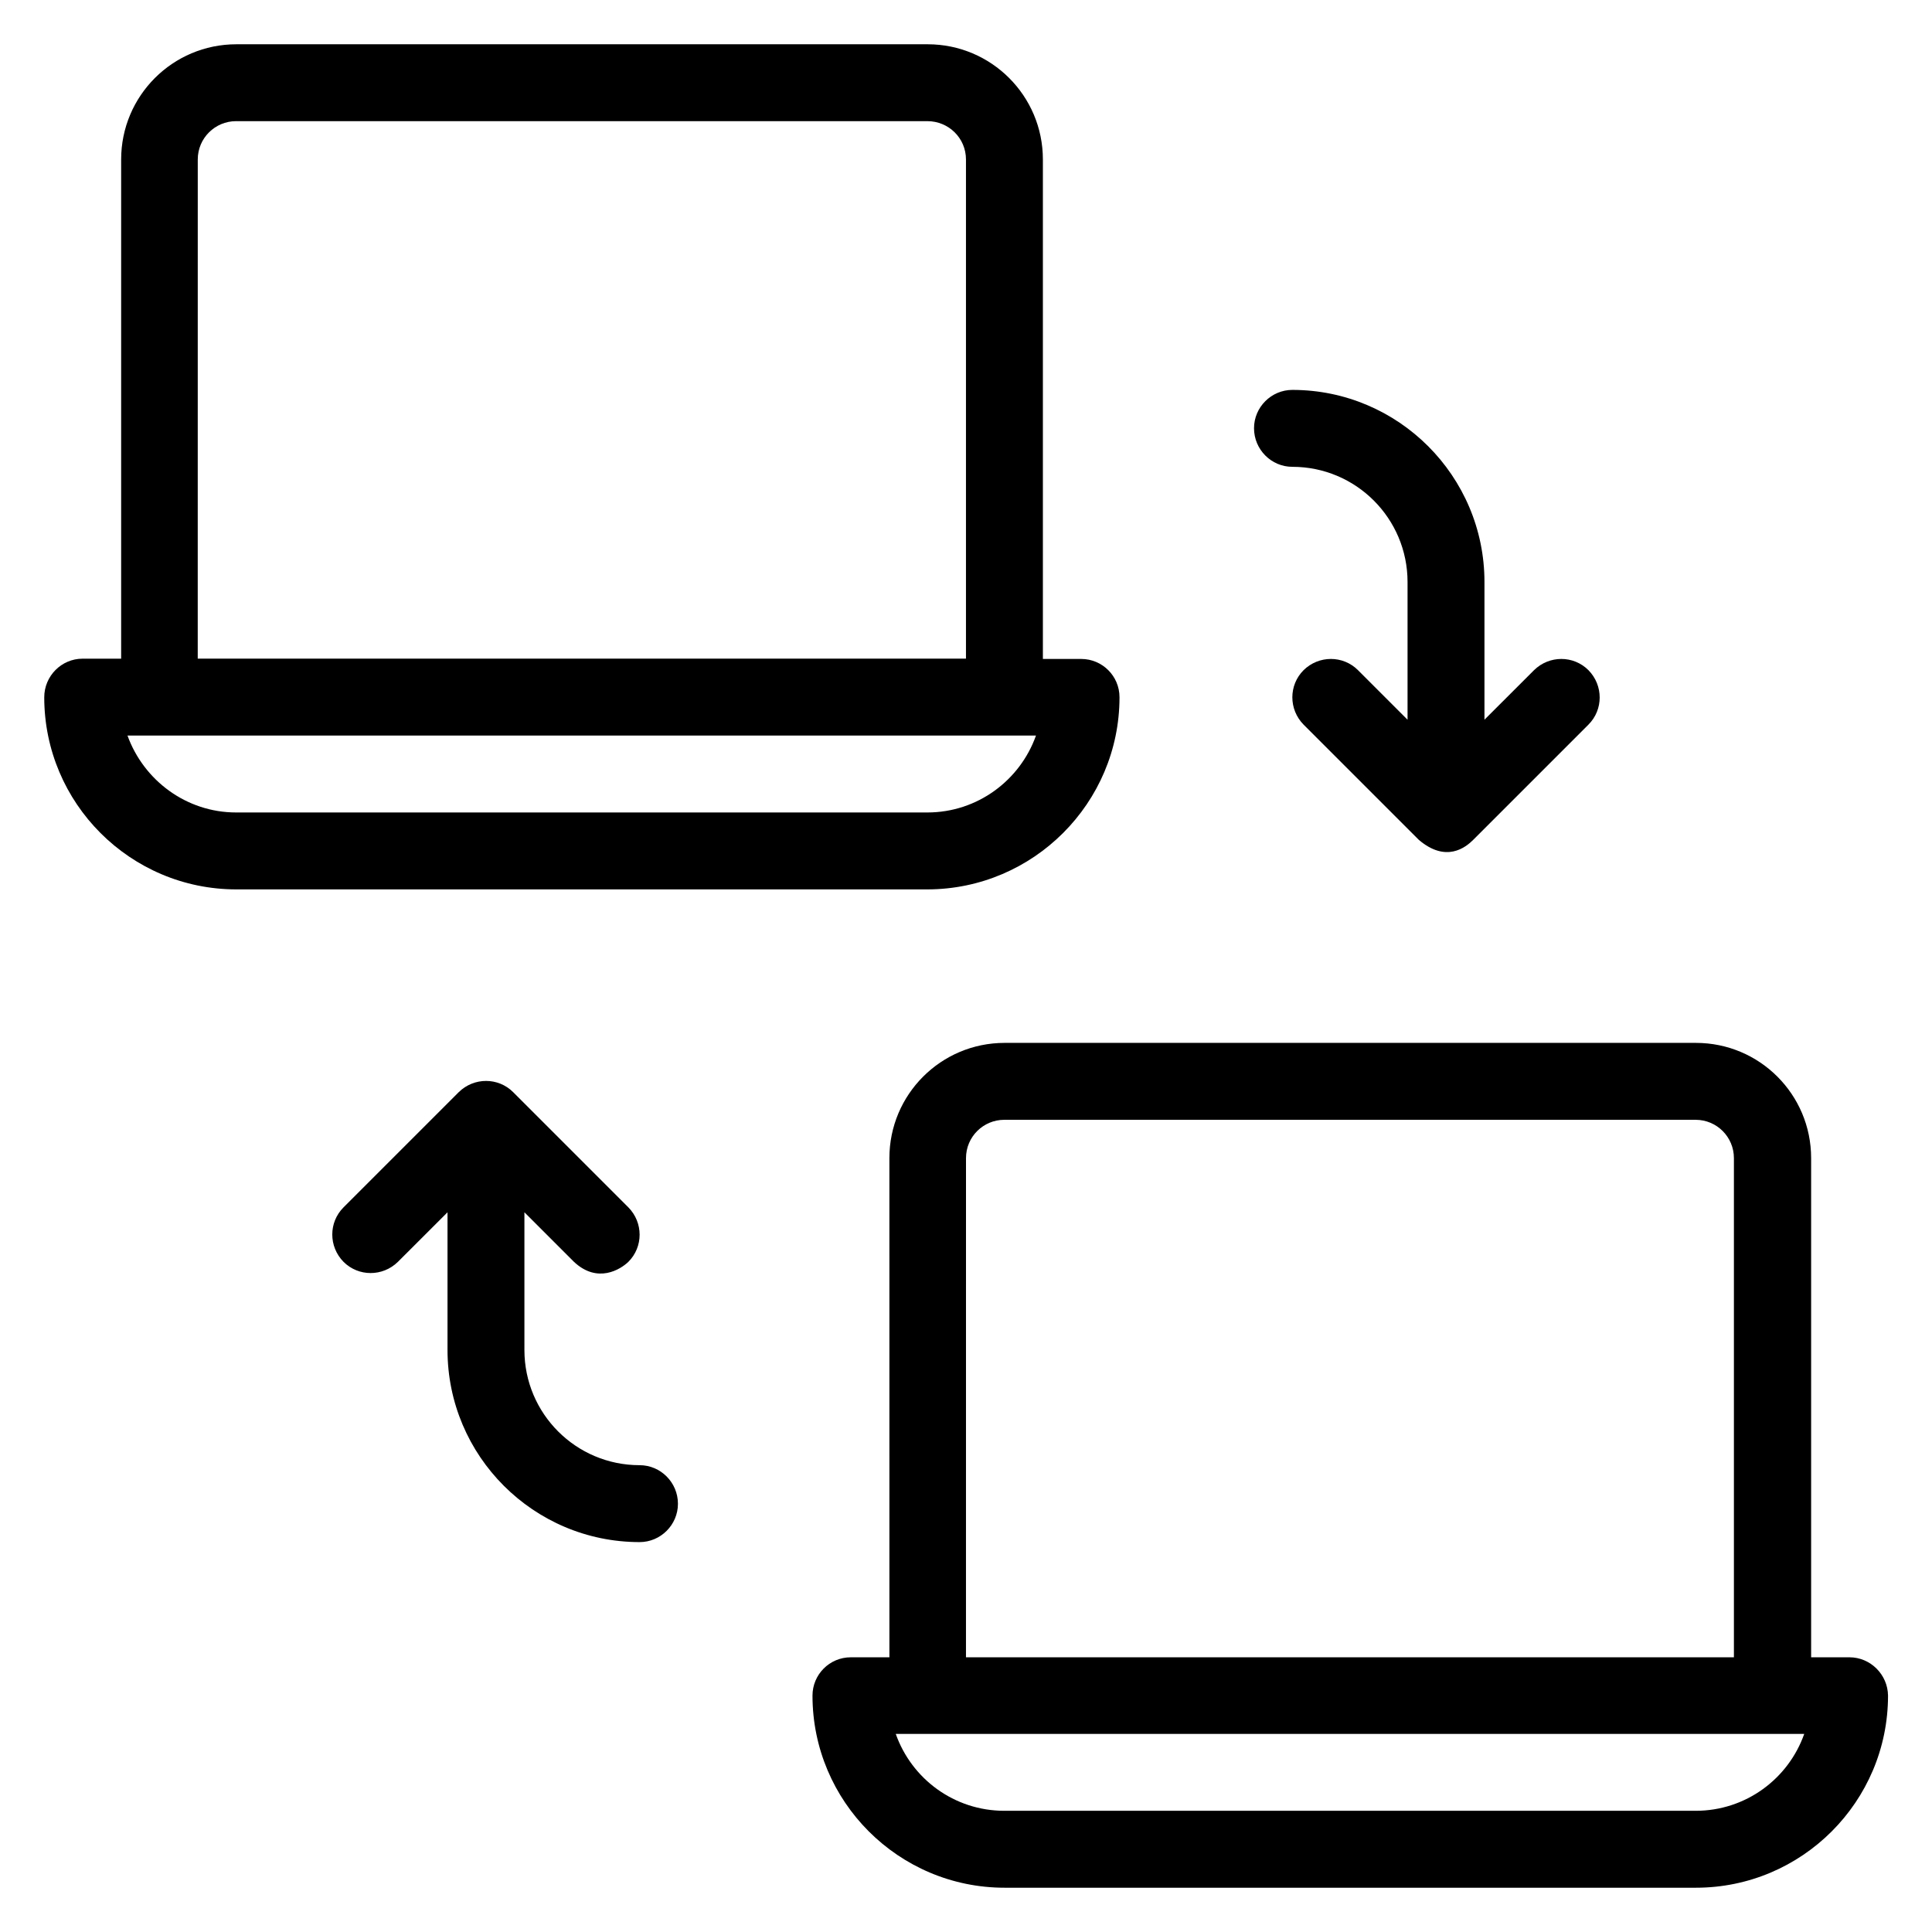
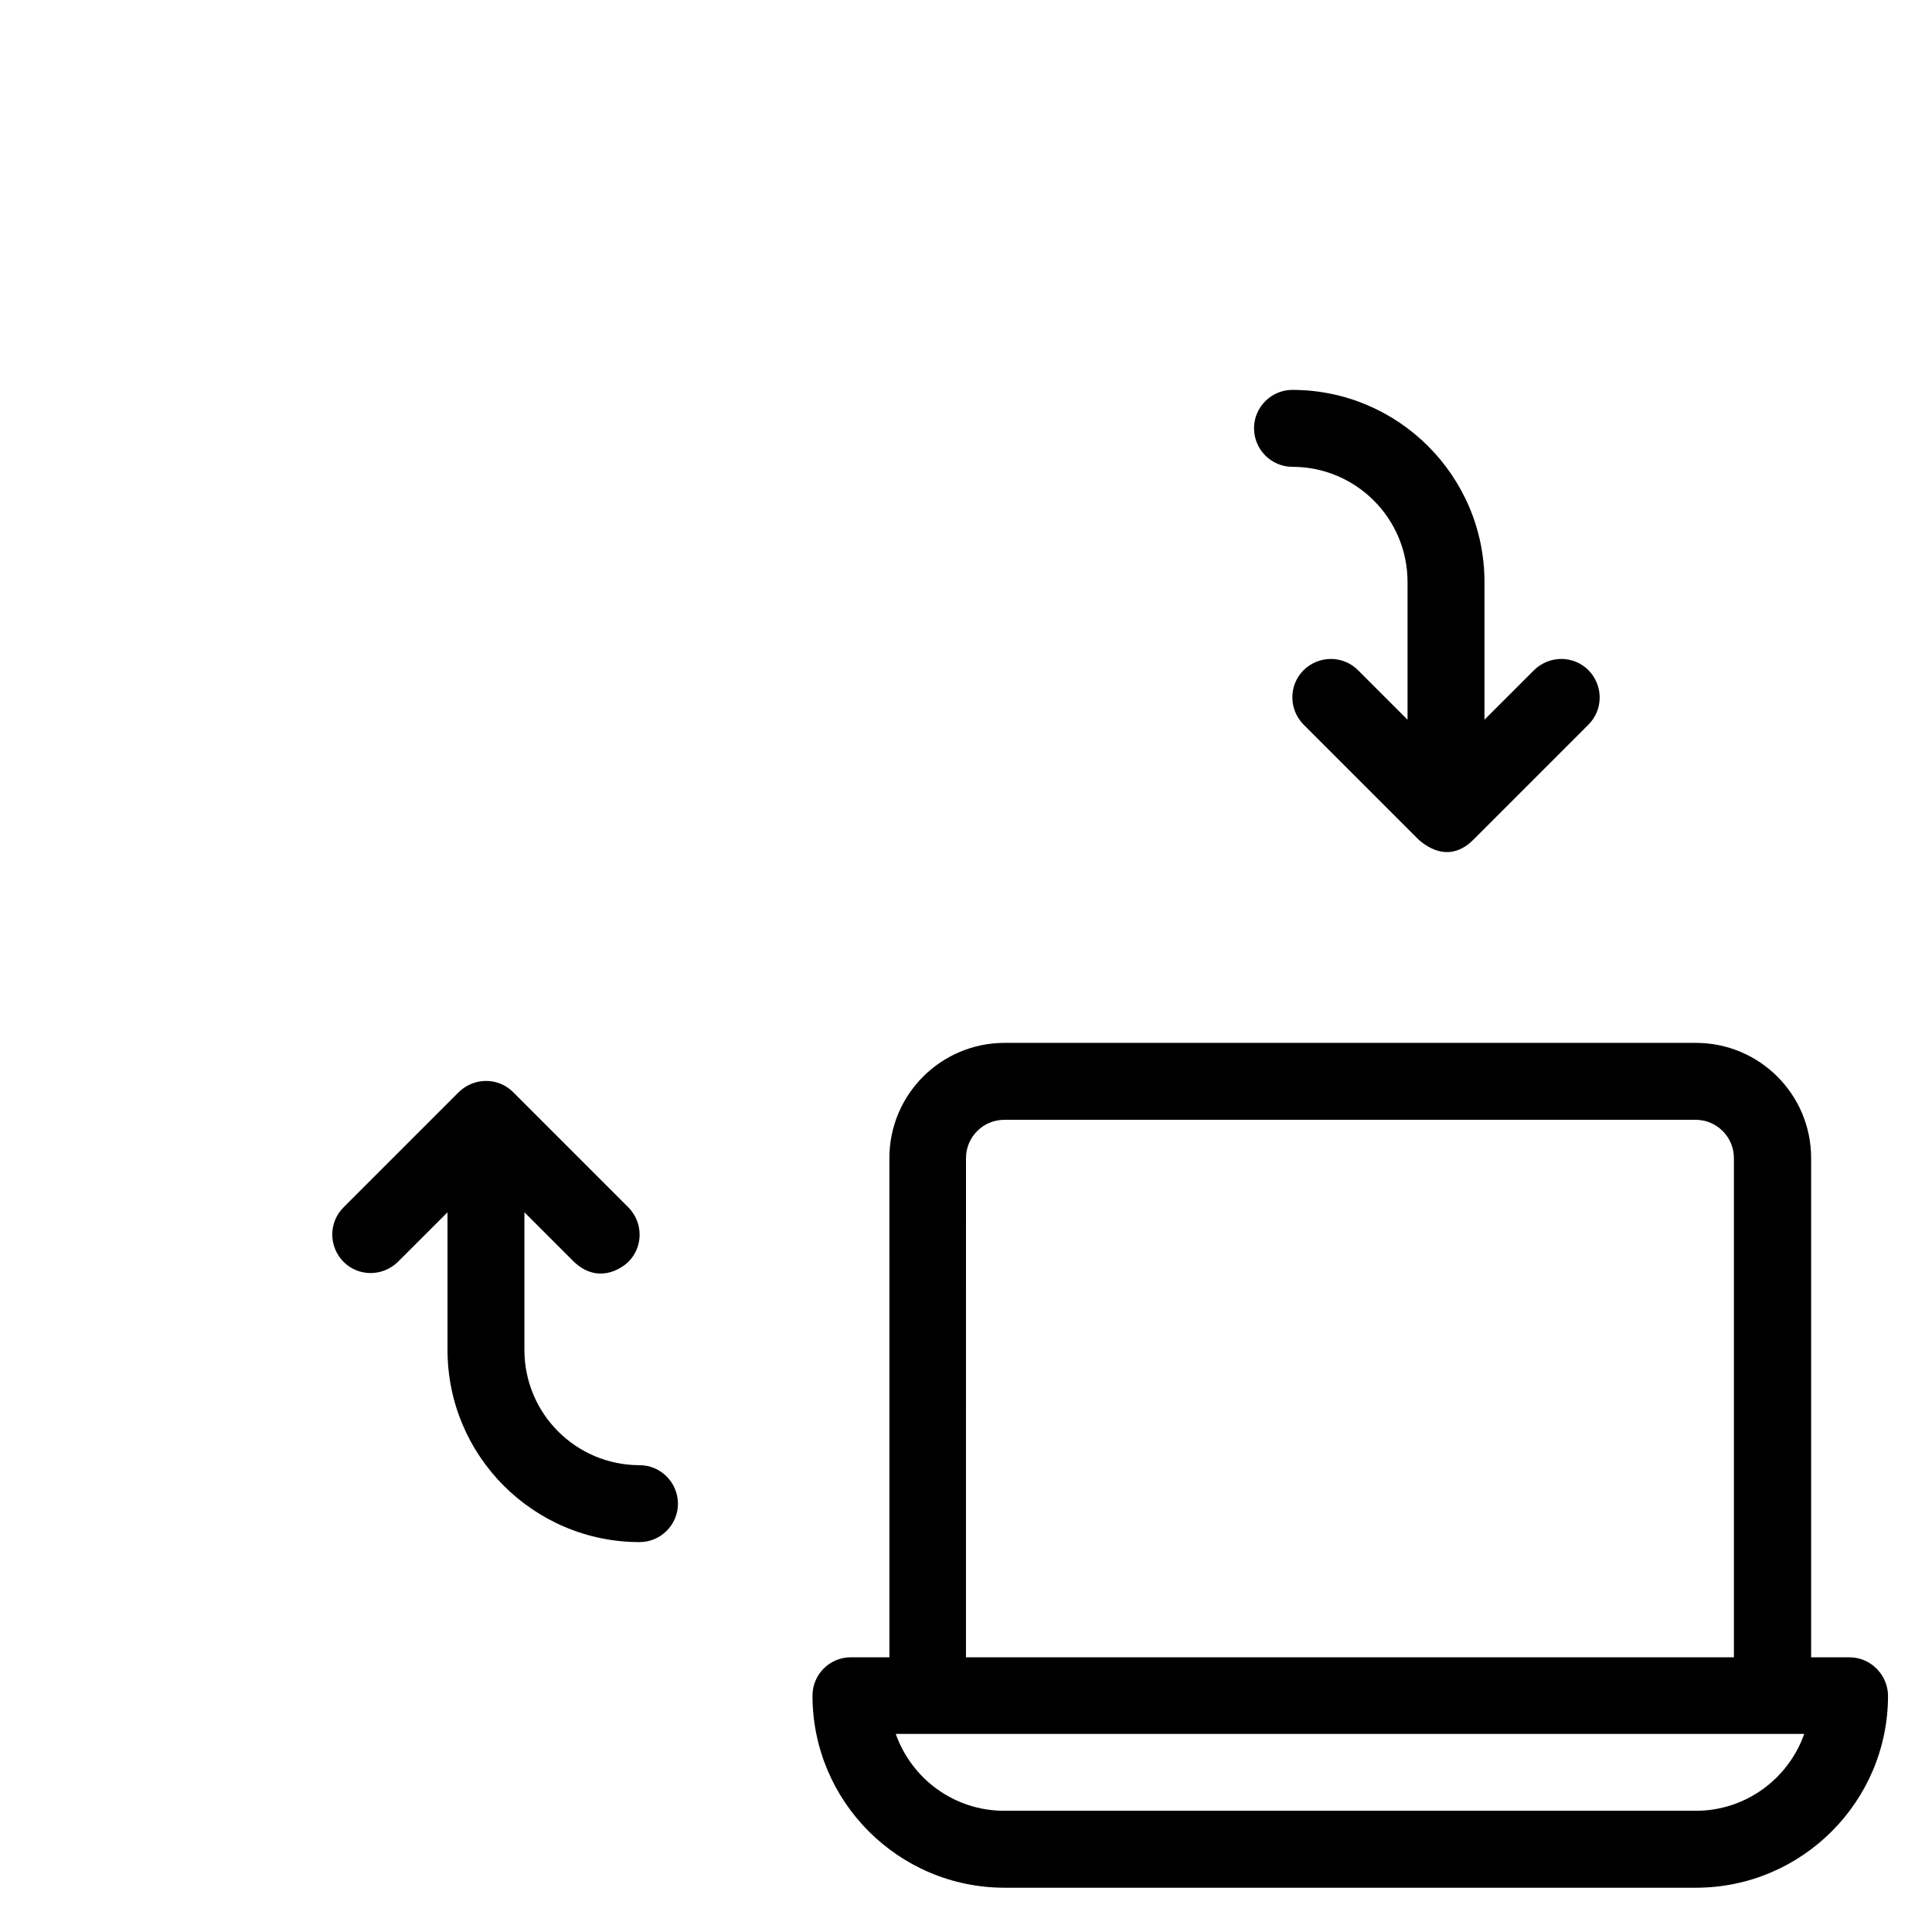
<svg xmlns="http://www.w3.org/2000/svg" fill="#000000" width="800px" height="800px" version="1.1" viewBox="144 144 512 512">
  <g>
-     <path d="m440.68 328.78c0-5.648-4.582-10.152-10.152-10.152h-10.152v-132.36c0-16.871-13.664-30.535-30.535-30.535h-183.2c-16.871 0-30.535 13.664-30.535 30.535v132.29h-10.227c-5.57 0-10.152 4.578-10.152 10.227 0 28.09 22.824 50.914 50.914 50.914h183.2c28.016-0.074 50.84-22.898 50.84-50.914zm-244.27-142.52c0-5.648 4.582-10.152 10.152-10.152h183.2c5.648 0 10.23 4.504 10.23 10.152v132.29h-203.59zm-18.625 152.67h240.76c-4.199 11.832-15.496 20.383-28.777 20.383h-183.2c-13.211 0-24.508-8.551-28.781-20.383z" />
    <path d="m634.12 583.2h-10.152v-132.29c0-16.871-13.664-30.535-30.535-30.535h-183.2c-16.871 0-30.535 13.664-30.535 30.535l0.004 132.29h-10.23c-5.648 0-10.152 4.582-10.152 10.152 0 28.09 22.824 50.914 50.914 50.914h183.2c28.09 0 50.914-22.824 50.914-50.914-0.074-5.574-4.652-10.152-10.227-10.152zm-234.12-132.29c0-5.648 4.582-10.152 10.152-10.152h183.2c5.648 0 10.152 4.582 10.152 10.152v132.29h-203.51zm193.36 172.97h-183.2c-13.281 0-24.578-8.473-28.777-20.383h240.76c-4.203 11.91-15.5 20.383-28.781 20.383z" />
    <path d="m486.48 267.71c16.871 0 30.535 13.664 30.535 30.535v36.488l-13.129-13.129c-3.969-3.969-10.383-3.969-14.426 0-3.969 3.969-3.969 10.383 0 14.426l30.535 30.535c7.25 6.184 12.441 1.984 14.426 0l30.535-30.535c3.969-3.969 3.969-10.383 0-14.426-3.969-3.969-10.383-3.969-14.426 0l-13.133 13.125v-36.488c0-28.09-22.824-50.914-50.914-50.914-5.574 0-10.156 4.582-10.156 10.152 0 5.648 4.582 10.23 10.152 10.23z" />
    <path d="m313.51 532.29c-16.871 0-30.535-13.664-30.535-30.535v-36.488l13.129 13.129c6.258 5.879 12.367 1.984 14.426 0 3.969-3.969 3.969-10.383 0-14.426l-30.535-30.535c-3.969-3.969-10.383-3.969-14.426 0l-30.535 30.535c-3.969 3.969-3.969 10.383 0 14.426 3.969 3.969 10.383 3.969 14.426 0l13.137-13.125v36.488c0 28.09 22.824 50.914 50.914 50.914 5.57 0 10.152-4.578 10.152-10.152 0-5.648-4.582-10.23-10.152-10.23z" />
  </g>
</svg>